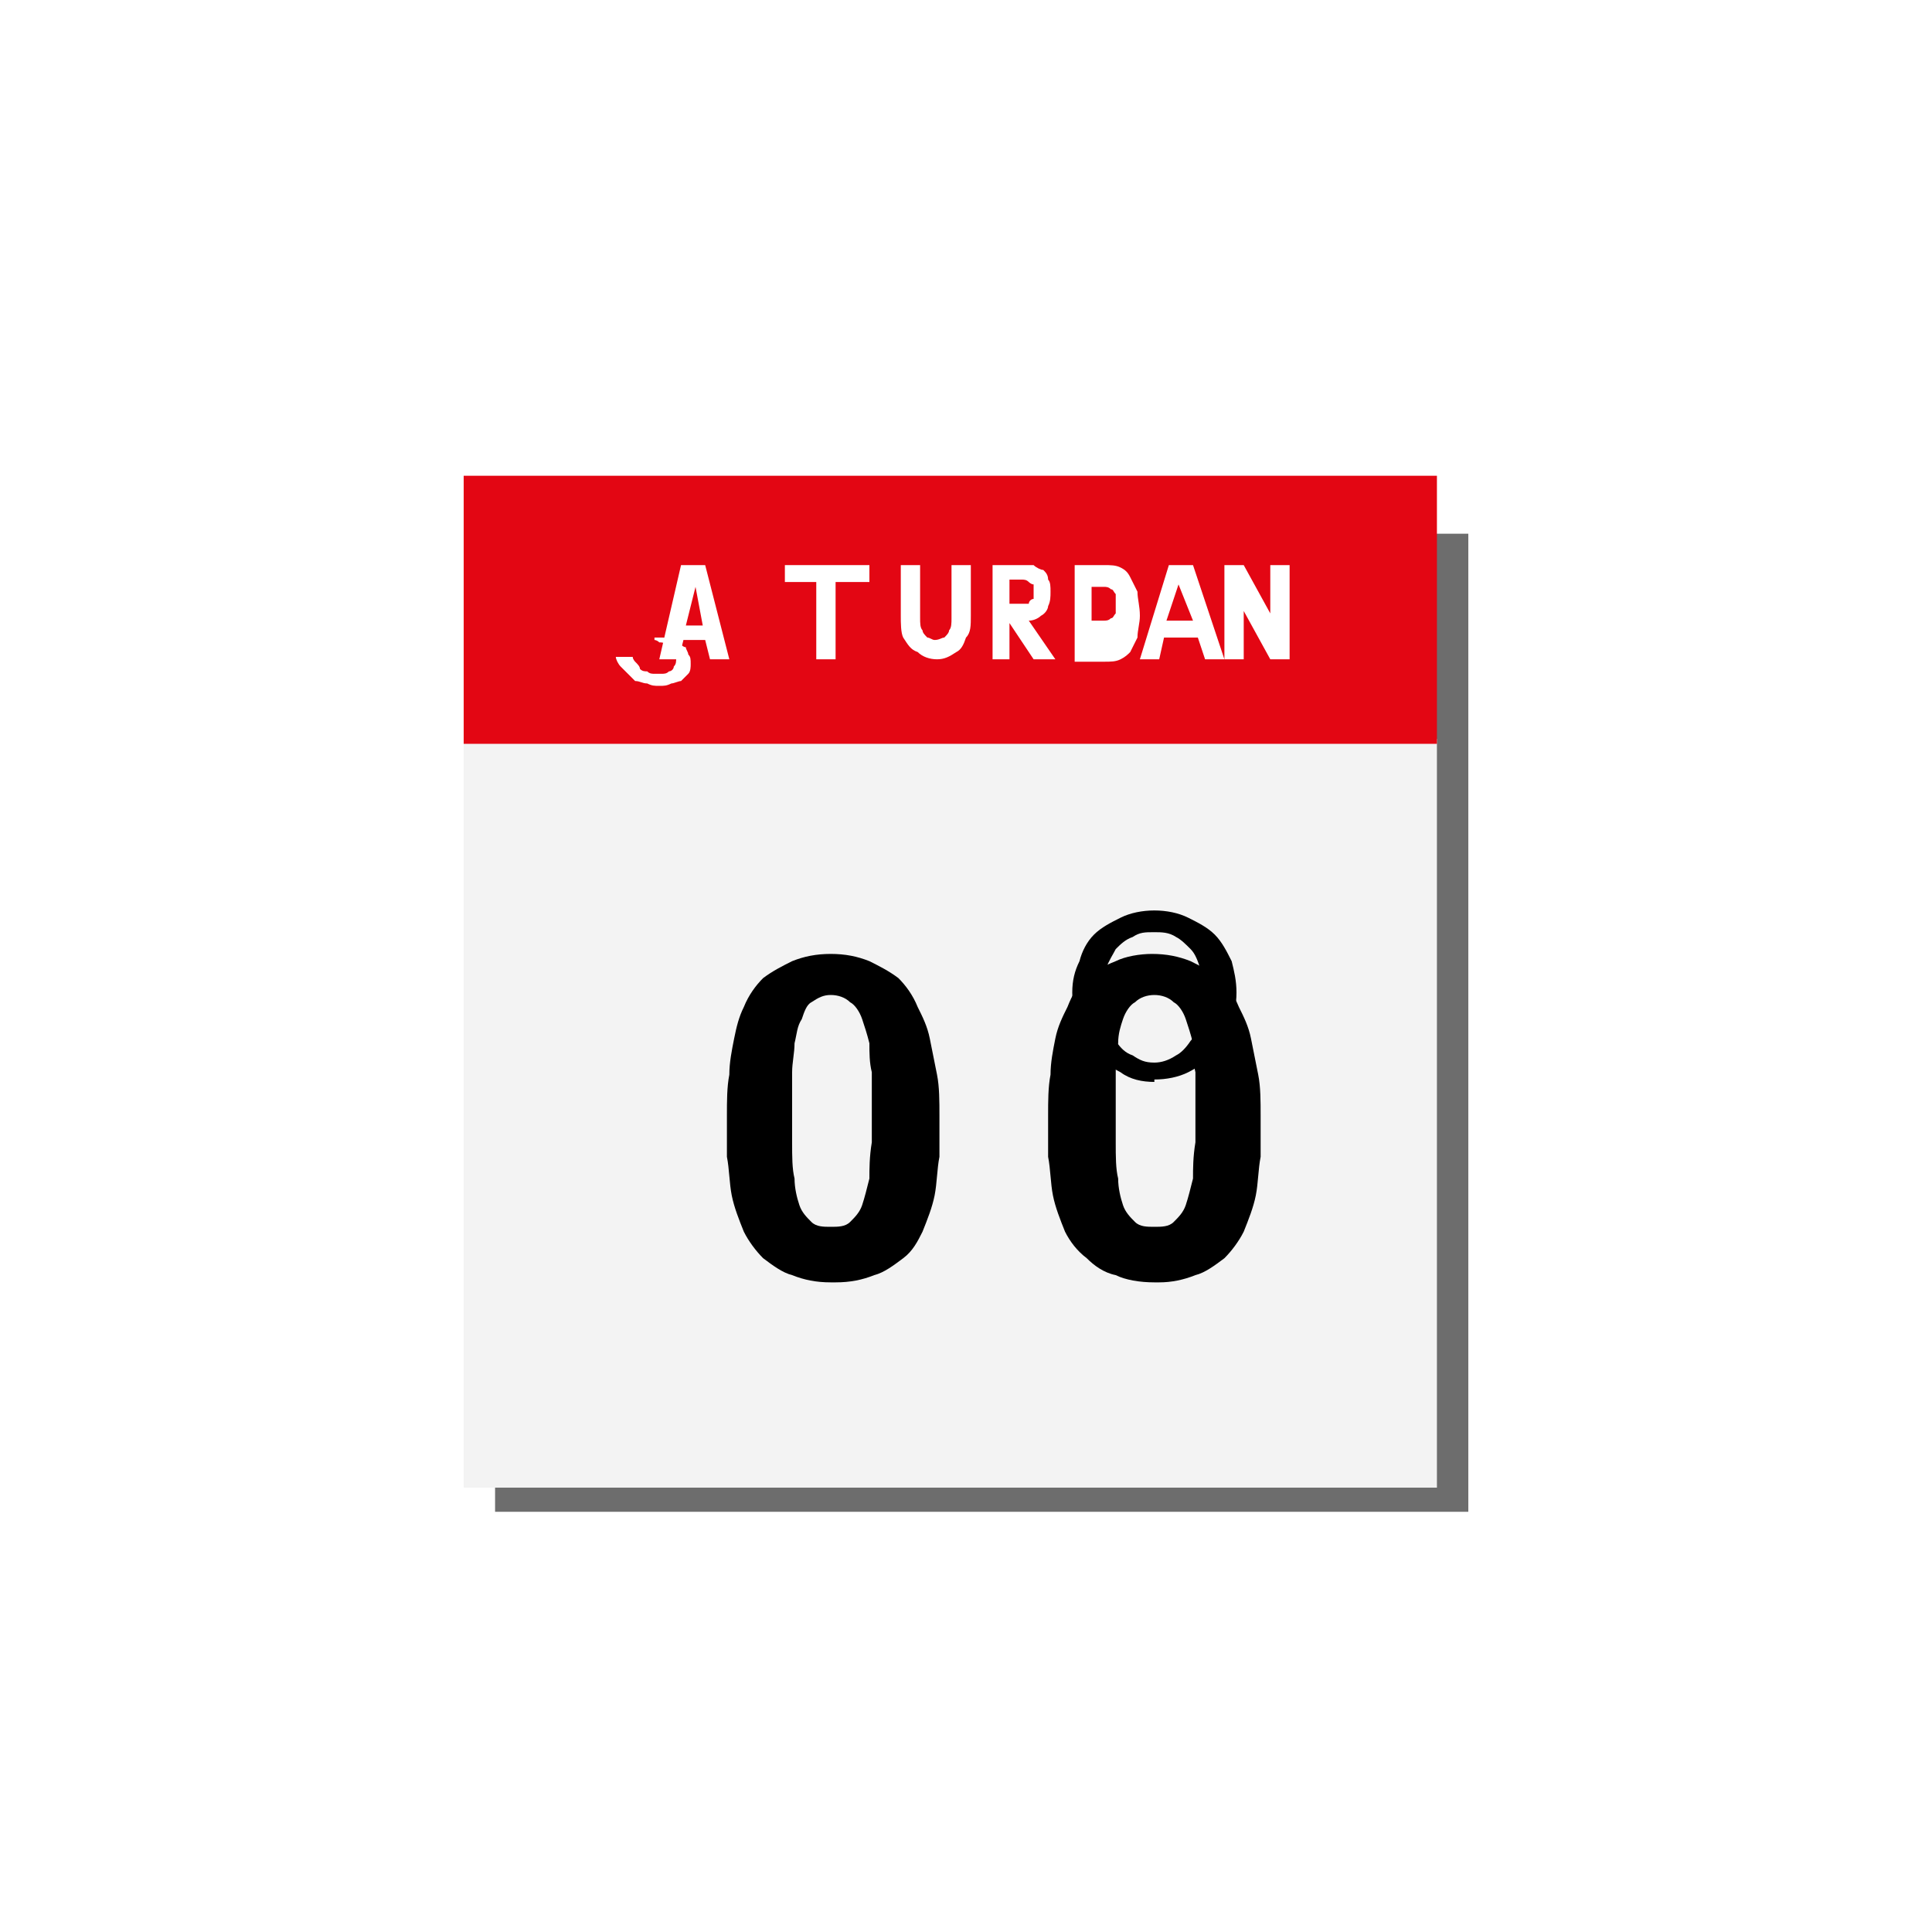
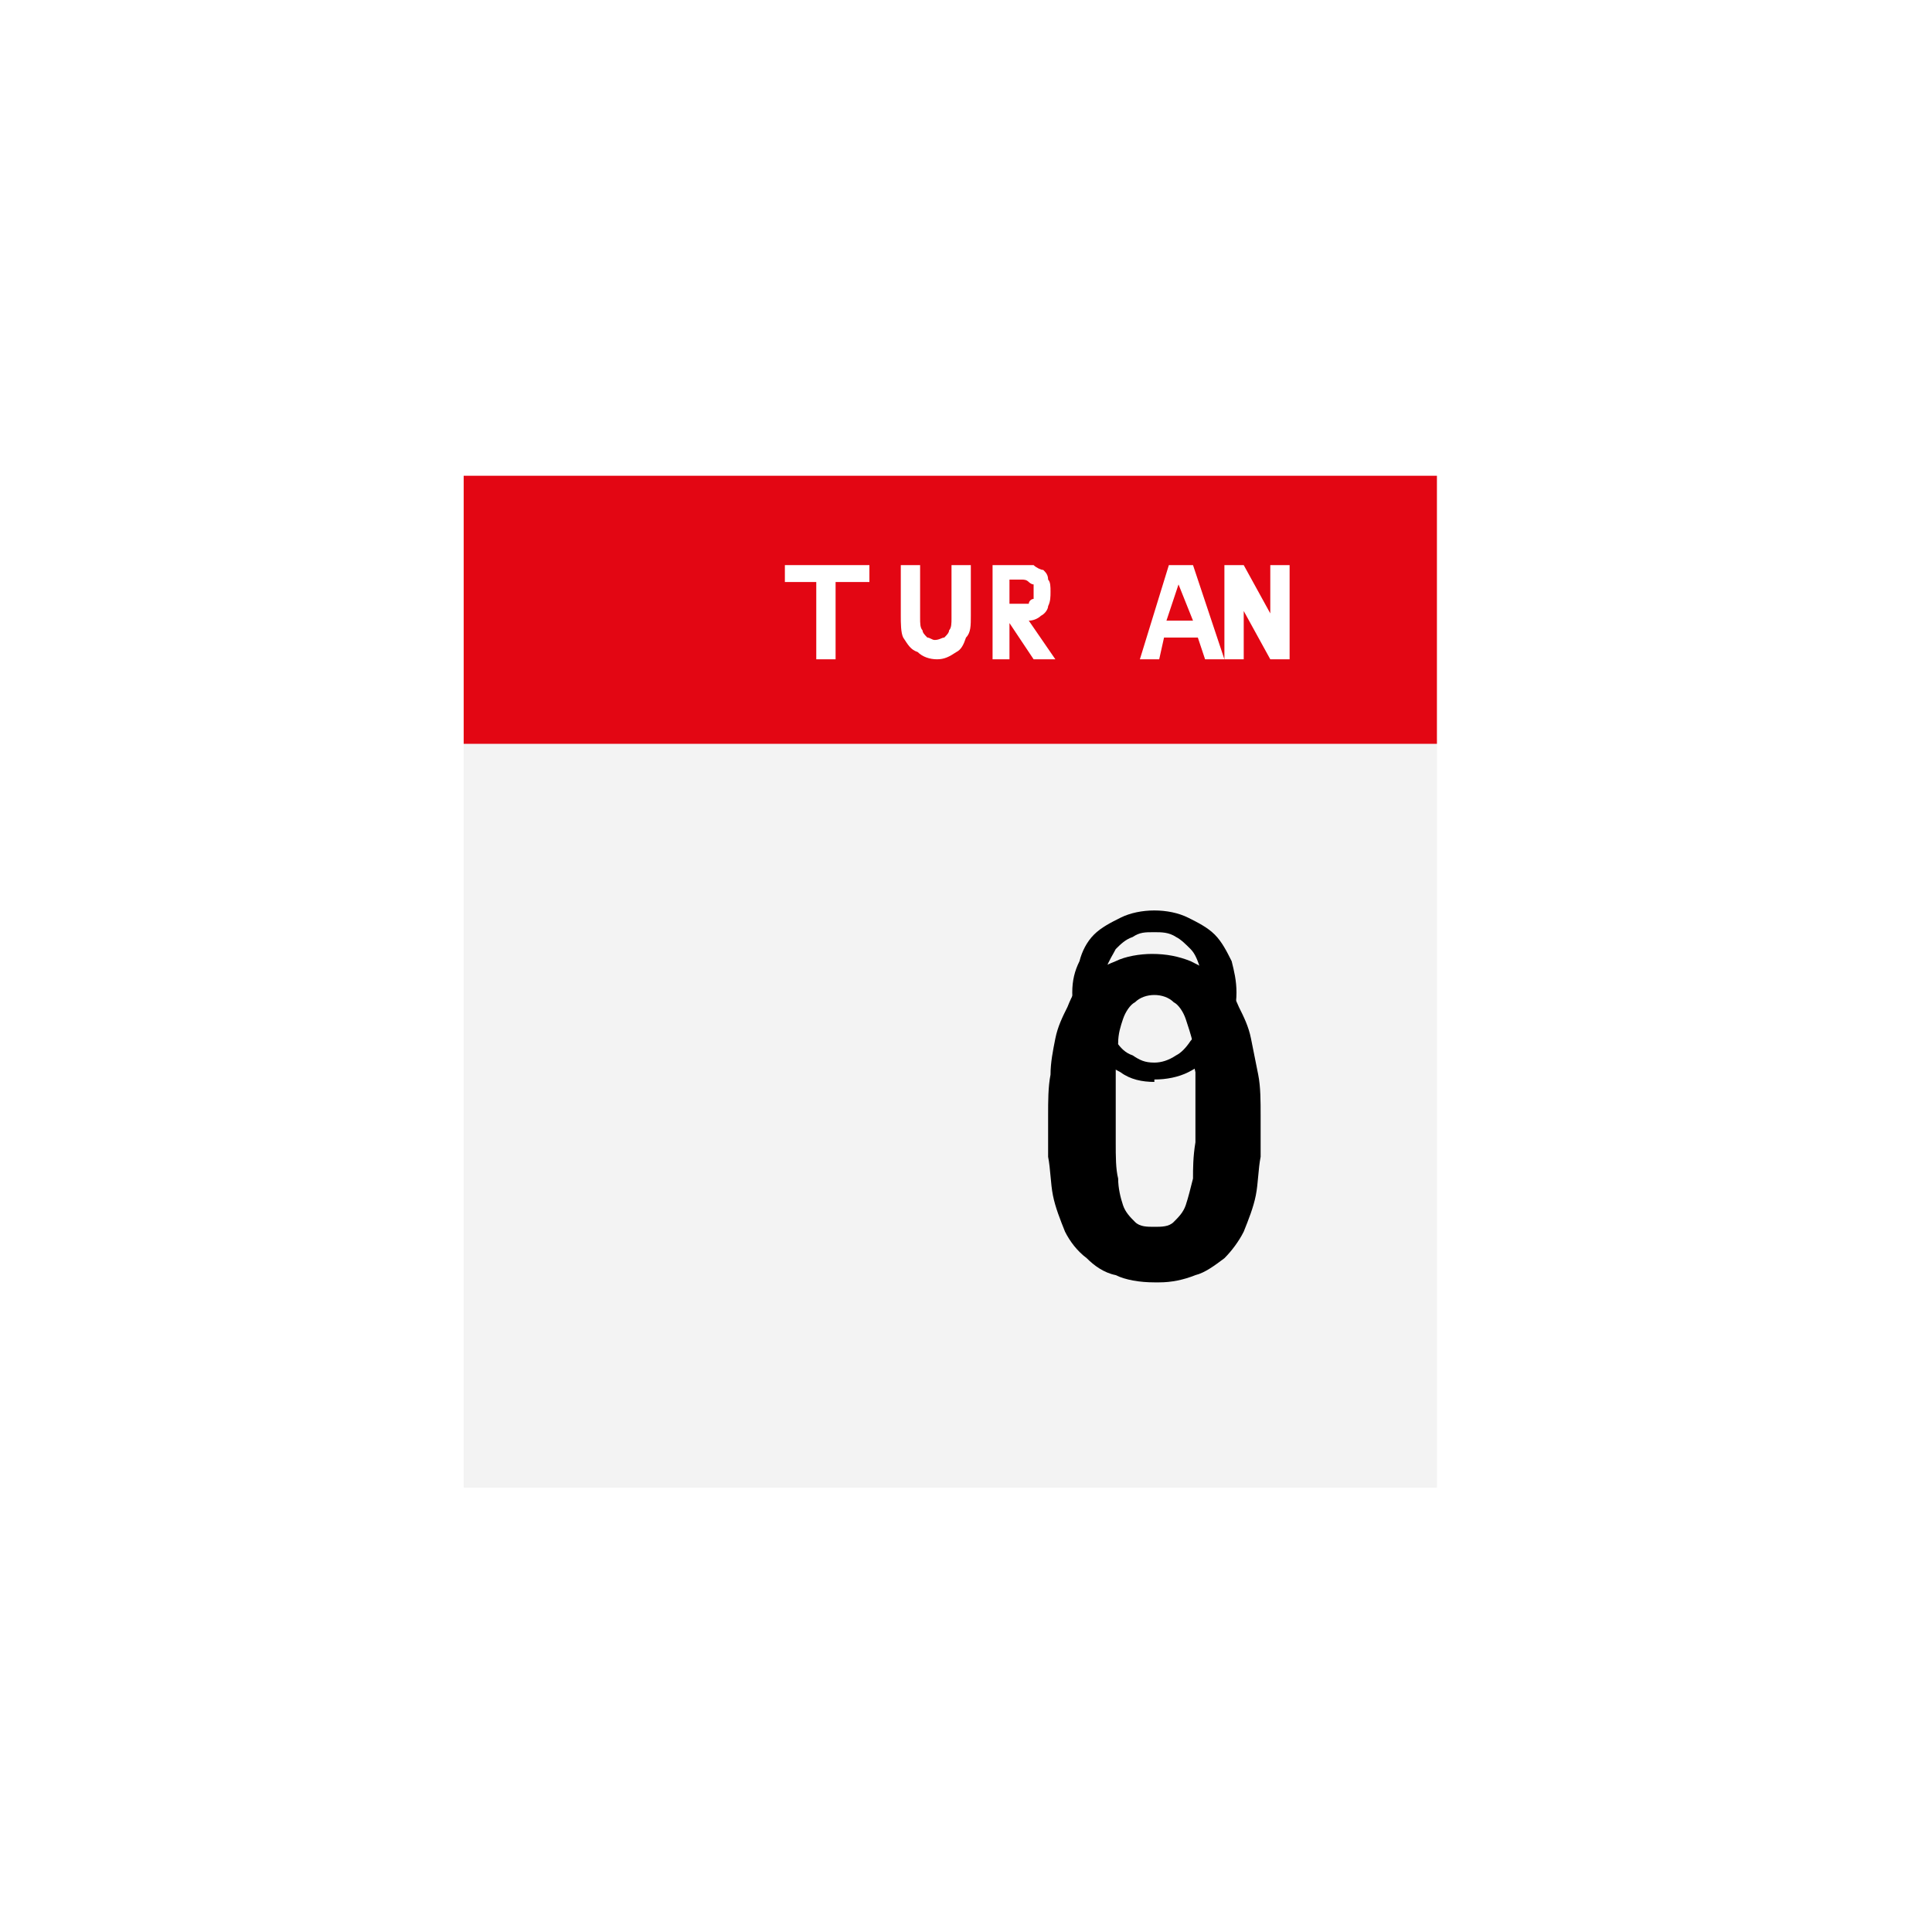
<svg xmlns="http://www.w3.org/2000/svg" width="800pt" height="800pt" viewBox="0 0 800 800" version="1.1">
  <defs />
  <path fill-rule="evenodd" fill="#ffffff" d="M0,0 L800,0 L800,800 L0,800 L0,0 Z" />
-   <path fill-rule="evenodd" fill="#6d6d6d" d="M205,221 L608,221 L608,626 L205,626 Z" />
  <path fill-rule="evenodd" fill="#f3f3f3" d="M192,306 L595,306 L595,616 L192,616 Z" />
  <path fill-rule="evenodd" fill="#e30613" d="M192,197 L595,197 L595,308 L192,308 Z" />
  <path fill-rule="evenodd" fill="#ffffff" d="M325,234 L325,241 L338,241 L338,273 L346,273 L346,241 L360,241 L360,234 Z" />
  <path fill-rule="evenodd" fill="#ffffff" d="M373,234 L381,234 L381,256 C381,258 381,260 382,261 C382,262 383,263 384,264 C385,264 386,265 387,265 C389,265 390,264 391,264 C392,263 393,262 393,261 C394,260 394,258 394,256 L394,234 L402,234 L402,255 C402,259 402,262 400,264 C399,267 398,269 396,270 C393,272 391,273 388,273 C385,273 382,272 380,270 C377,269 376,267 374,264 C373,262 373,258 373,255 Z" />
  <path fill-rule="evenodd" fill="#ffffff" d="M411,234 L423,234 C425,234 426,234 428,234 C429,235 431,236 432,236 C433,237 434,238 434,240 C435,241 435,243 435,245 C435,247 435,249 434,251 C434,252 433,254 431,255 C430,256 428,257 426,257 L437,273 L428,273 L418,258 L418,273 L411,273 Z M423,250 C424,250 425,250 426,250 C426,249 427,248 428,248 C428,247 428,246 428,245 C428,244 428,243 428,242 C427,242 426,241 426,241 C425,240 424,240 423,240 L418,240 L418,250 Z" />
-   <path fill-rule="evenodd" fill="#ffffff" d="M445,234 L457,234 C460,234 462,234 464,235 C466,236 467,237 468,239 C469,241 470,243 471,245 C471,248 472,251 472,255 C472,258 471,261 471,264 C470,266 469,268 468,270 C467,271 466,272 464,273 C462,274 460,274 457,274 L445,274 Z M457,257 C458,257 459,257 460,256 C461,256 461,255 462,254 C462,253 462,252 462,250 C462,249 462,247 462,246 C461,245 461,244 460,244 C459,243 458,243 457,243 L452,243 L452,257 Z" />
  <path fill-rule="evenodd" fill="#ffffff" d="M507,234 L515,234 L526,254 L526,234 L534,234 L534,273 L526,273 L515,253 L515,273 L507,273 Z" />
  <path fill-rule="evenodd" fill="#ffffff" d="M484,234 L494,234 L507,273 L499,273 L496,264 L482,264 L480,273 L472,273 Z M494,257 L488,242 L483,257 Z" />
-   <path fill-rule="evenodd" fill="#ffffff" d="M271,265 C271,265 272,265 273,266 C274,266 275,266 276,267 C277,268 278,268 278,269 C279,270 280,271 280,272 C280,274 280,275 279,276 C279,277 278,278 277,278 C276,279 275,279 274,279 C273,279 272,279 271,279 C270,279 269,279 268,278 C267,278 266,278 265,277 C265,276 264,275 263,274 C263,274 262,273 262,272 L255,272 C255,273 256,275 257,276 C258,277 259,278 260,279 C261,280 262,281 263,282 C265,282 266,283 268,283 C270,284 271,284 273,284 C275,284 276,284 278,283 C279,283 281,282 282,282 C283,281 284,280 285,279 C286,278 286,276 286,275 C286,273 286,272 285,271 C285,270 284,269 284,268 C283,268 282,267 281,266 C280,266 279,265 278,265 C276,264 275,264 274,264 C273,264 272,264 271,264 Z" />
-   <path fill-rule="evenodd" fill="#ffffff" d="M282,234 L292,234 L302,273 L294,273 L292,265 L283,265 L281,273 L273,273 L282,234 Z M291,259 L288,243 L284,259 Z" />
-   <path fill-rule="evenodd" fill="#000000" d="M344,531 C338,531 333,530 328,528 C324,527 320,524 316,521 C313,518 310,514 308,510 C306,505 304,500 303,495 C302,490 302,484 301,479 C301,474 301,468 301,462 C301,456 301,450 302,445 C302,440 303,435 304,430 C305,425 306,421 308,417 C310,412 313,408 316,405 C320,402 324,400 328,398 C333,396 338,395 344,395 C350,395 355,396 360,398 C364,400 368,402 372,405 C375,408 378,412 380,417 C382,421 384,425 385,430 C386,435 387,440 388,445 C389,450 389,456 389,462 C389,468 389,474 389,479 C388,484 388,490 387,495 C386,500 384,505 382,510 C380,514 378,518 374,521 C370,524 366,527 362,528 C357,530 352,531 346,531 L344,531 Z M344,508 C347,508 350,508 352,506 C354,504 356,502 357,499 C358,496 359,492 360,488 C360,484 360,479 361,473 C361,468 361,463 361,458 C361,453 361,449 361,444 C360,440 360,436 360,432 C359,428 358,425 357,422 C356,419 354,416 352,415 C350,413 347,412 344,412 C341,412 339,413 336,415 C334,416 333,419 332,422 C330,425 330,428 329,432 C329,436 328,440 328,444 C328,449 328,453 328,458 C328,463 328,468 328,473 C328,479 328,484 329,488 C329,492 330,496 331,499 C332,502 334,504 336,506 C338,508 341,508 344,508 Z" />
  <path fill-rule="evenodd" fill="#000000" d="M478,531 C472,531 466,530 462,528 C457,527 453,524 450,521 C446,518 443,514 441,510 C439,505 437,500 436,495 C435,490 435,484 434,479 C434,474 434,468 434,462 C434,456 434,450 435,445 C435,440 436,435 437,430 C438,425 440,421 442,417 C444,412 446,408 450,405 C453,402 457,400 462,398 C466,396 472,395 477,395 C483,395 488,396 493,398 C497,400 501,402 505,405 C508,408 511,412 513,417 C515,421 517,425 518,430 C519,435 520,440 521,445 C522,450 522,456 522,462 C522,468 522,474 522,479 C521,484 521,490 520,495 C519,500 517,505 515,510 C513,514 510,518 507,521 C503,524 499,527 495,528 C490,530 485,531 480,531 Z M478,508 C481,508 484,508 486,506 C488,504 490,502 491,499 C492,496 493,492 494,488 C494,484 494,479 495,473 C495,468 495,463 495,458 C495,453 495,449 495,444 C494,440 494,436 494,432 C493,428 492,425 491,422 C490,419 488,416 486,415 C484,413 481,412 478,412 C475,412 472,413 470,415 C468,416 466,419 465,422 C464,425 463,428 463,432 C462,436 462,440 462,444 C462,449 462,453 462,458 C462,463 462,468 462,473 C462,479 462,484 463,488 C463,492 464,496 465,499 C466,502 468,504 470,506 C472,508 475,508 478,508 Z" />
  <path fill-rule="evenodd" fill="#000000" d="M478,448 C473,448 468,447 464,444 C460,442 456,439 453,436 C450,432 448,429 447,424 C445,420 444,416 444,411 C444,406 445,402 447,398 C448,394 450,390 453,387 C456,384 460,382 464,380 C468,378 473,377 478,377 C483,377 488,378 492,380 C496,382 500,384 503,387 C506,390 508,394 510,398 C511,402 512,406 512,411 C512,416 511,420 510,424 C508,429 506,432 503,436 C500,439 496,442 492,444 C488,446 483,447 478,447 Z M478,440 C481,440 484,439 487,437 C489,436 491,434 493,431 C495,429 496,426 497,423 C498,419 498,416 498,412 C498,408 498,404 497,401 C496,398 495,395 493,393 C491,391 489,389 487,388 C484,386 481,386 478,386 C474,386 472,386 469,388 C466,389 464,391 462,393 C461,395 459,398 458,401 C458,404 457,408 457,412 C457,416 458,419 458,423 C459,426 461,429 462,431 C464,434 466,436 469,437 C472,439 474,440 478,440 Z" />
</svg>